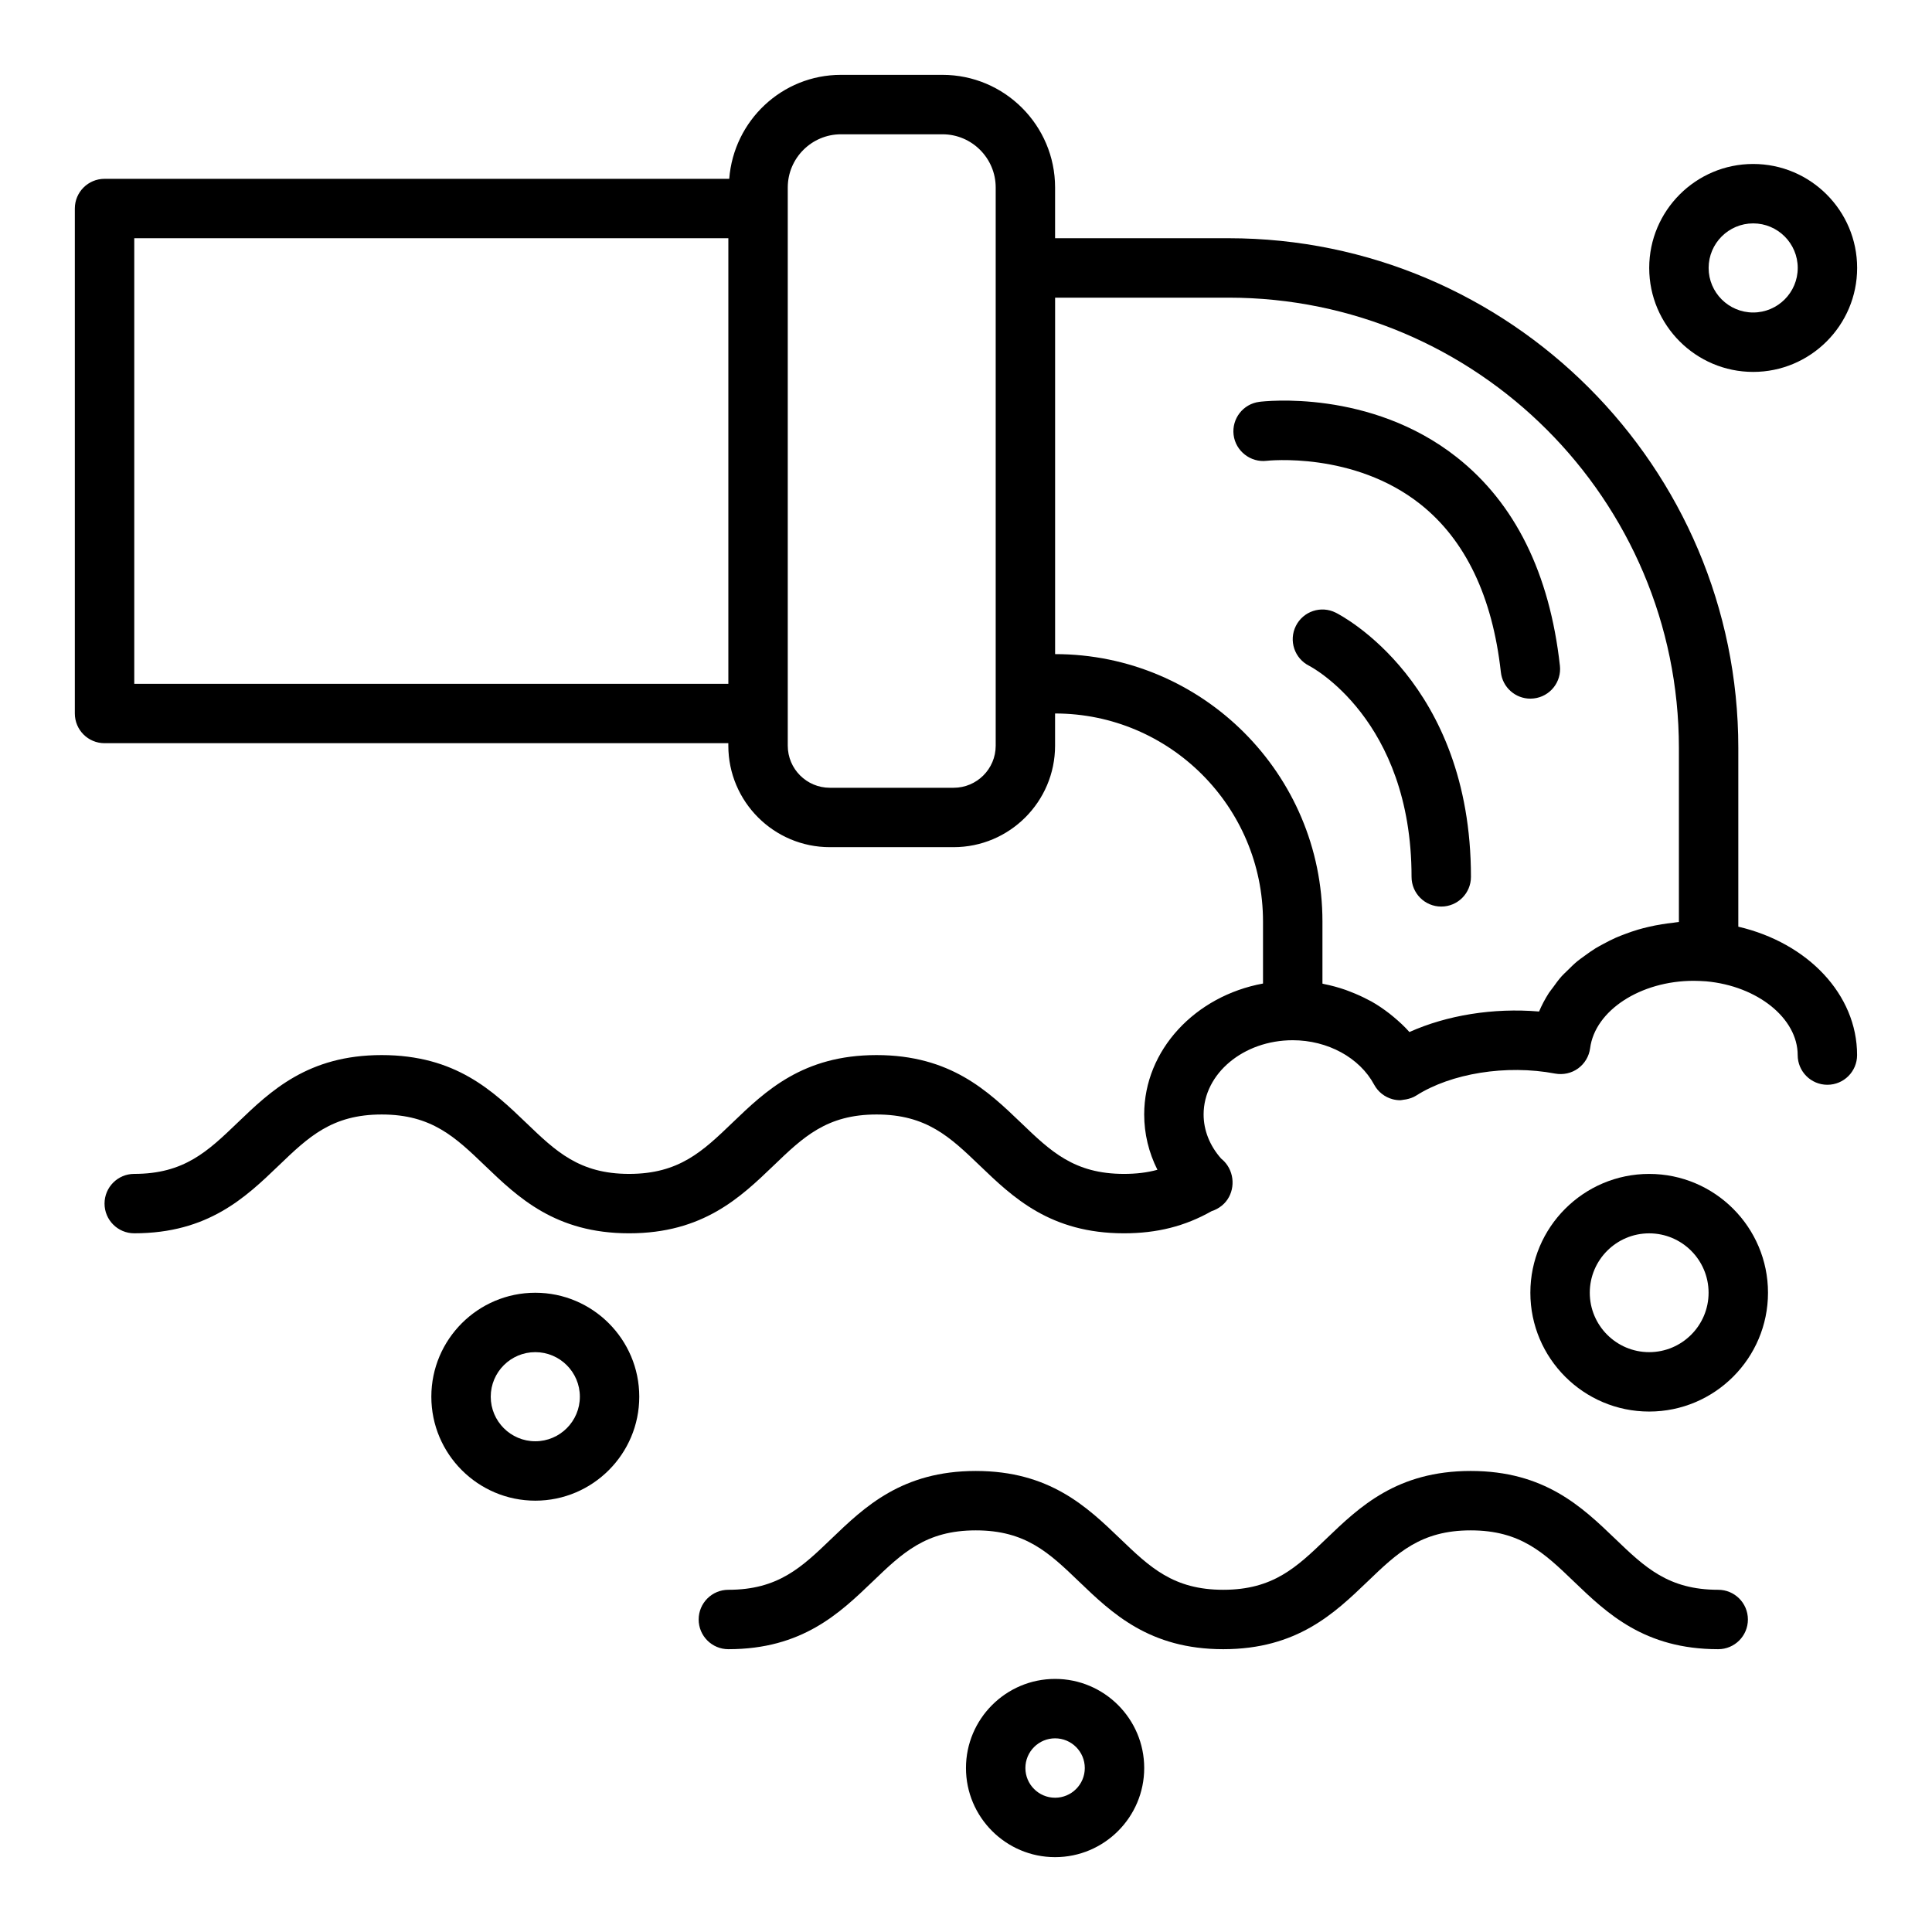
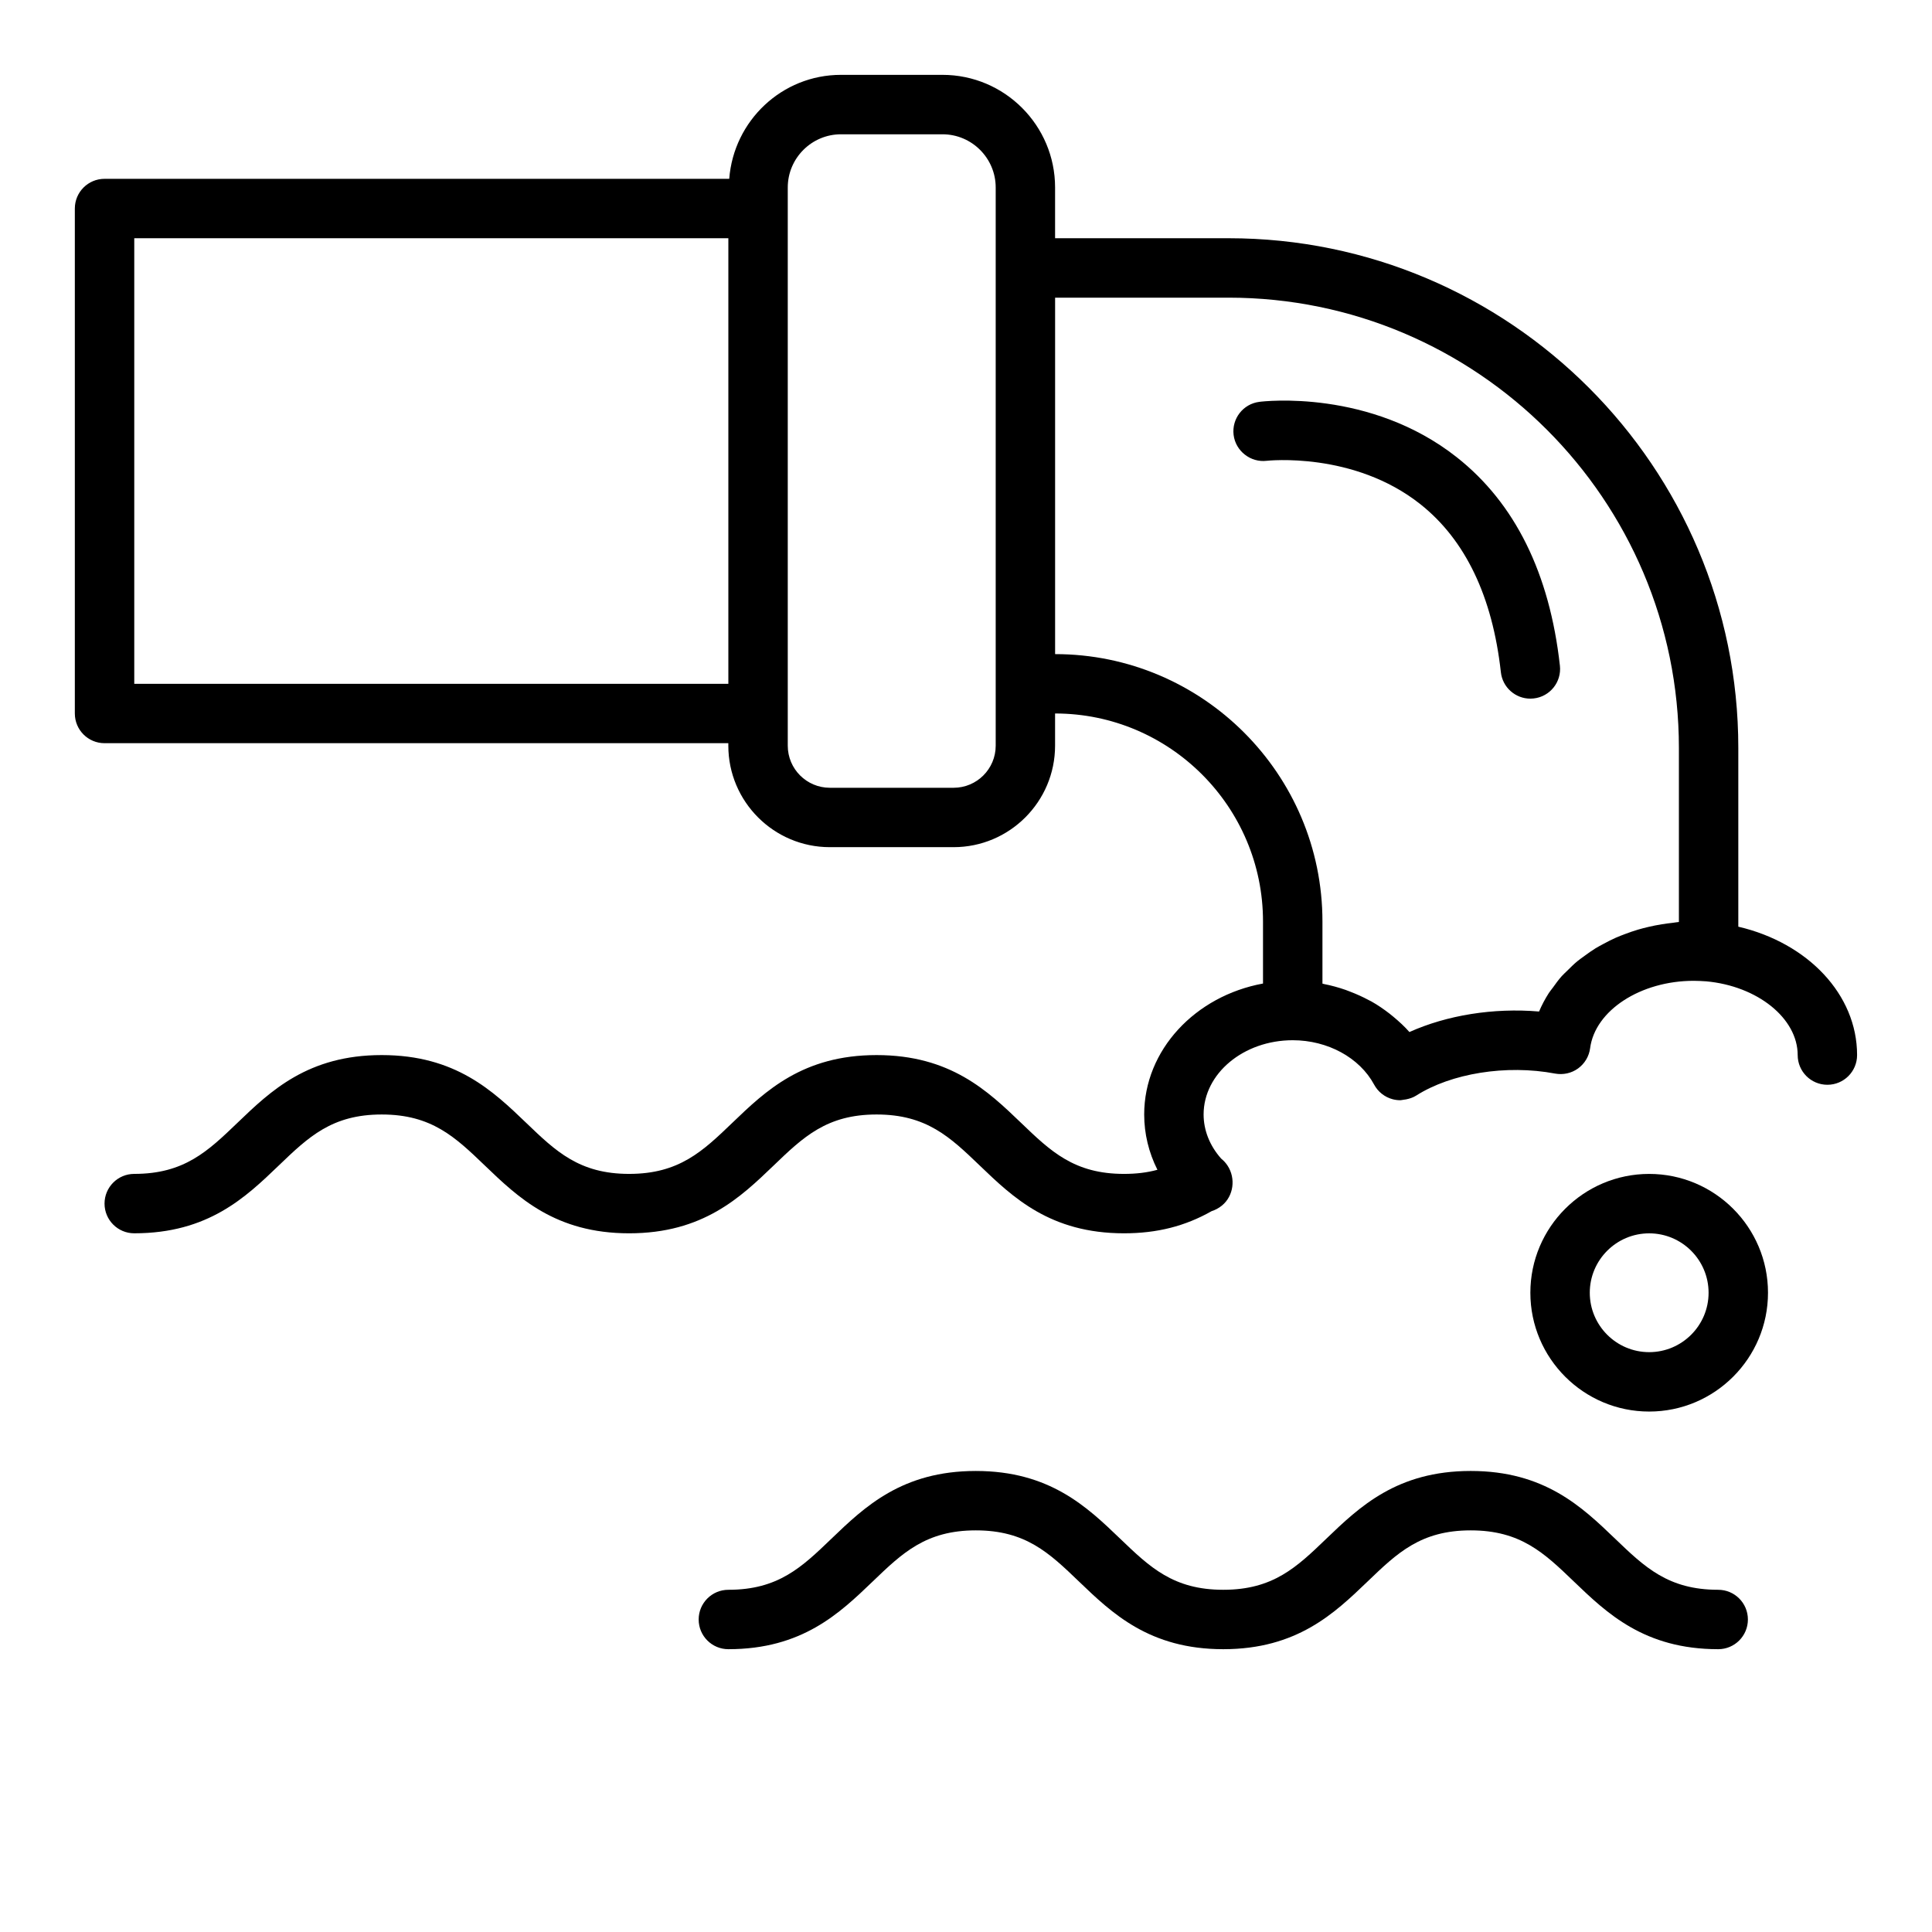
<svg xmlns="http://www.w3.org/2000/svg" fill="#000000" width="800px" height="800px" version="1.1" viewBox="144 144 512 512">
  <g>
    <path d="m604.67 389.59v-47.367c0-74.484-60.602-135.09-135.09-135.09h-45.973v-13.449c0-16.457-13.387-29.848-29.844-29.848h-26.898c-15.672 0-28.422 12.18-29.613 27.551l-165.55 0.004c-4.348 0-7.871 3.523-7.871 7.871v133.82c0 4.348 3.523 7.871 7.871 7.871h165.31v0.656c0 14.832 12.062 26.898 26.895 26.898h32.801c14.832 0 26.895-12.066 26.895-26.895v-8.531c30.387 0 55.105 24.719 55.105 55.105v16.461c-17.941 3.289-31.488 17.598-31.488 34.707 0 5.113 1.215 10.094 3.508 14.652-2.719 0.746-5.625 1.09-8.863 1.09-13.195 0-19.414-5.973-27.285-13.539-8.766-8.406-18.691-17.949-38.285-17.949-19.535 0-29.445 9.523-38.195 17.926-7.891 7.574-14.125 13.562-27.379 13.562-13.195 0-19.414-5.973-27.289-13.539-8.766-8.406-18.691-17.949-38.285-17.949-19.535 0-29.445 9.523-38.195 17.926-7.891 7.574-14.125 13.562-27.379 13.562-4.348 0-7.871 3.519-7.871 7.871 0 4.352 3.523 7.871 7.871 7.871 19.59 0 29.52-9.539 38.285-17.949 7.875-7.562 14.094-13.535 27.289-13.535 13.254 0 19.488 5.988 27.379 13.562 8.75 8.398 18.66 17.926 38.195 17.926 19.59 0 29.52-9.539 38.285-17.949 7.871-7.566 14.094-13.539 27.289-13.539 13.254 0 19.488 5.988 27.379 13.562 8.746 8.398 18.664 17.926 38.191 17.926 8.734 0 16.168-1.867 23.219-5.867 0.969-0.309 1.898-0.801 2.738-1.484 3.121-2.551 3.703-7.219 1.492-10.586-0.477-0.73-1.051-1.344-1.695-1.859-3.008-3.383-4.652-7.488-4.652-11.691 0-10.855 10.594-19.68 23.617-19.68 9.254 0 17.723 4.613 21.566 11.754 1.035 1.93 2.824 3.336 4.941 3.891 0.652 0.168 1.32 0.254 1.988 0.254 0.285 0 0.559-0.09 0.84-0.121 0.234-0.027 0.453-0.051 0.684-0.098 0.945-0.188 1.871-0.484 2.703-1.012 9.215-5.875 23.844-8.289 36.832-5.828 2.125 0.383 4.324-0.094 6.074-1.367 1.75-1.277 2.902-3.207 3.184-5.352 1.305-10.016 13.367-17.867 27.457-17.867 1.125 0 2.242 0.07 3.305 0.137 13.602 1.234 24.246 9.805 24.246 19.543 0 4.352 3.523 7.871 7.871 7.871s7.871-3.519 7.871-7.871c0.004-16.055-13.059-29.73-31.484-34.027zm-425.09-64.371v-118.08h157.44v118.08zm228.29 16.402c0 6.148-5 11.148-11.152 11.148h-32.801c-6.152 0-11.152-5-11.152-11.148v-147.93c0-7.773 6.328-14.102 14.102-14.102h26.898c7.777 0 14.105 6.328 14.105 14.102zm109.64 75.879c-1.281-1.457-2.723-2.777-4.227-4.031-0.352-0.293-0.695-0.578-1.059-0.859-1.527-1.18-3.121-2.277-4.824-3.234-0.23-0.129-0.473-0.23-0.703-0.355-1.566-0.844-3.199-1.574-4.879-2.219-0.406-0.156-0.805-0.32-1.215-0.465-1.871-0.648-3.789-1.18-5.762-1.566-0.129-0.023-0.25-0.078-0.379-0.102v-16.473c0-39.062-31.785-70.848-70.848-70.848v-94.465h45.973c65.805 0 119.34 53.535 119.34 119.34v46.113c-0.555 0.039-1.078 0.16-1.629 0.219-0.977 0.102-1.938 0.234-2.894 0.387-1.219 0.195-2.414 0.434-3.594 0.711-0.918 0.215-1.824 0.445-2.715 0.707-1.16 0.344-2.281 0.734-3.394 1.152-0.848 0.32-1.684 0.637-2.5 0.996-1.086 0.48-2.117 1.016-3.141 1.566-0.762 0.41-1.523 0.805-2.25 1.25-1 0.613-1.93 1.293-2.863 1.973-0.656 0.48-1.332 0.938-1.949 1.449-0.914 0.758-1.738 1.582-2.566 2.406-0.527 0.523-1.09 1.016-1.578 1.562-0.852 0.957-1.586 1.98-2.32 3.004-0.352 0.492-0.758 0.949-1.082 1.453-0.996 1.566-1.871 3.191-2.582 4.891-12.141-1.027-24.434 0.984-34.359 5.438z" />
    <path d="m599.34 565.31c-13.227 0-19.457-5.981-27.34-13.555-8.758-8.402-18.684-17.934-38.25-17.934-19.562 0-29.484 9.531-38.242 17.934-7.879 7.574-14.105 13.555-27.332 13.555-13.227 0-19.453-5.981-27.332-13.547-8.758-8.41-18.684-17.941-38.246-17.941s-29.484 9.531-38.242 17.934c-7.879 7.574-14.105 13.555-27.332 13.555-4.348 0-7.871 3.519-7.871 7.871 0 4.352 3.523 7.871 7.871 7.871 19.562 0 29.484-9.531 38.242-17.934 7.879-7.574 14.105-13.555 27.332-13.555 13.227 0 19.453 5.981 27.34 13.555 8.754 8.402 18.676 17.934 38.238 17.934s29.484-9.531 38.242-17.934c7.879-7.574 14.105-13.555 27.332-13.555 13.23 0 19.461 5.981 27.344 13.555 8.758 8.402 18.684 17.934 38.246 17.934 4.348 0 7.871-3.519 7.871-7.871 0-4.352-3.523-7.871-7.871-7.871z" />
-     <path d="m285.86 486.59c-15.191 0-27.551 12.363-27.551 27.551 0 15.191 12.363 27.551 27.551 27.551 15.191 0 27.551-12.363 27.551-27.551s-12.363-27.551-27.551-27.551zm0 39.359c-6.512 0-11.809-5.297-11.809-11.809s5.297-11.809 11.809-11.809 11.809 5.297 11.809 11.809-5.297 11.809-11.809 11.809z" />
-     <path d="m608.61 242.56c15.191 0 27.551-12.363 27.551-27.551 0.004-15.191-12.359-27.555-27.551-27.555-15.188 0-27.551 12.363-27.551 27.555 0 15.188 12.363 27.551 27.551 27.551zm0-39.359c6.512 0 11.809 5.297 11.809 11.809 0 6.508-5.297 11.805-11.809 11.805-6.508 0-11.805-5.297-11.805-11.805 0-6.512 5.297-11.809 11.805-11.809z" />
    <path d="m581.05 455.1c-17.363 0-31.488 14.121-31.488 31.488 0 17.367 14.125 31.488 31.488 31.488 17.363 0 31.488-14.121 31.488-31.488 0-17.363-14.125-31.488-31.488-31.488zm0 47.234c-8.684 0-15.742-7.066-15.742-15.742 0-8.68 7.062-15.742 15.742-15.742 8.684 0 15.742 7.066 15.742 15.742 0.004 8.676-7.059 15.742-15.742 15.742z" />
-     <path d="m423.61 588.93c-13.023 0-23.617 10.594-23.617 23.617 0 13.023 10.594 23.617 23.617 23.617 13.023 0 23.617-10.594 23.617-23.617 0-13.023-10.594-23.617-23.617-23.617zm0 31.488c-4.34 0-7.871-3.527-7.871-7.871s3.531-7.871 7.871-7.871c4.34 0 7.871 3.527 7.871 7.871 0.004 4.344-3.531 7.871-7.871 7.871z" />
    <path d="m557.39 320.41c-2.719-24.492-11.914-43.074-27.328-55.234-22.961-18.117-51.133-14.848-52.316-14.684-4.305 0.539-7.348 4.453-6.828 8.762 0.527 4.305 4.531 7.371 8.754 6.863 0.23-0.027 23.074-2.531 40.77 11.523 11.902 9.457 19.074 24.43 21.305 44.508 0.445 4.027 3.856 7 7.809 7 0.293 0 0.586-0.016 0.879-0.051 4.324-0.473 7.438-4.367 6.957-8.688z" />
-     <path d="m497.98 306.36c-3.902-1.957-8.621-0.363-10.562 3.519-1.945 3.891-0.367 8.617 3.519 10.562 0.273 0.137 27.137 14.055 27.137 55.938 0 4.348 3.523 7.871 7.871 7.871 4.348 0 7.871-3.523 7.871-7.871 0.004-51.508-34.371-69.285-35.836-70.02z" />
  </g>
</svg>